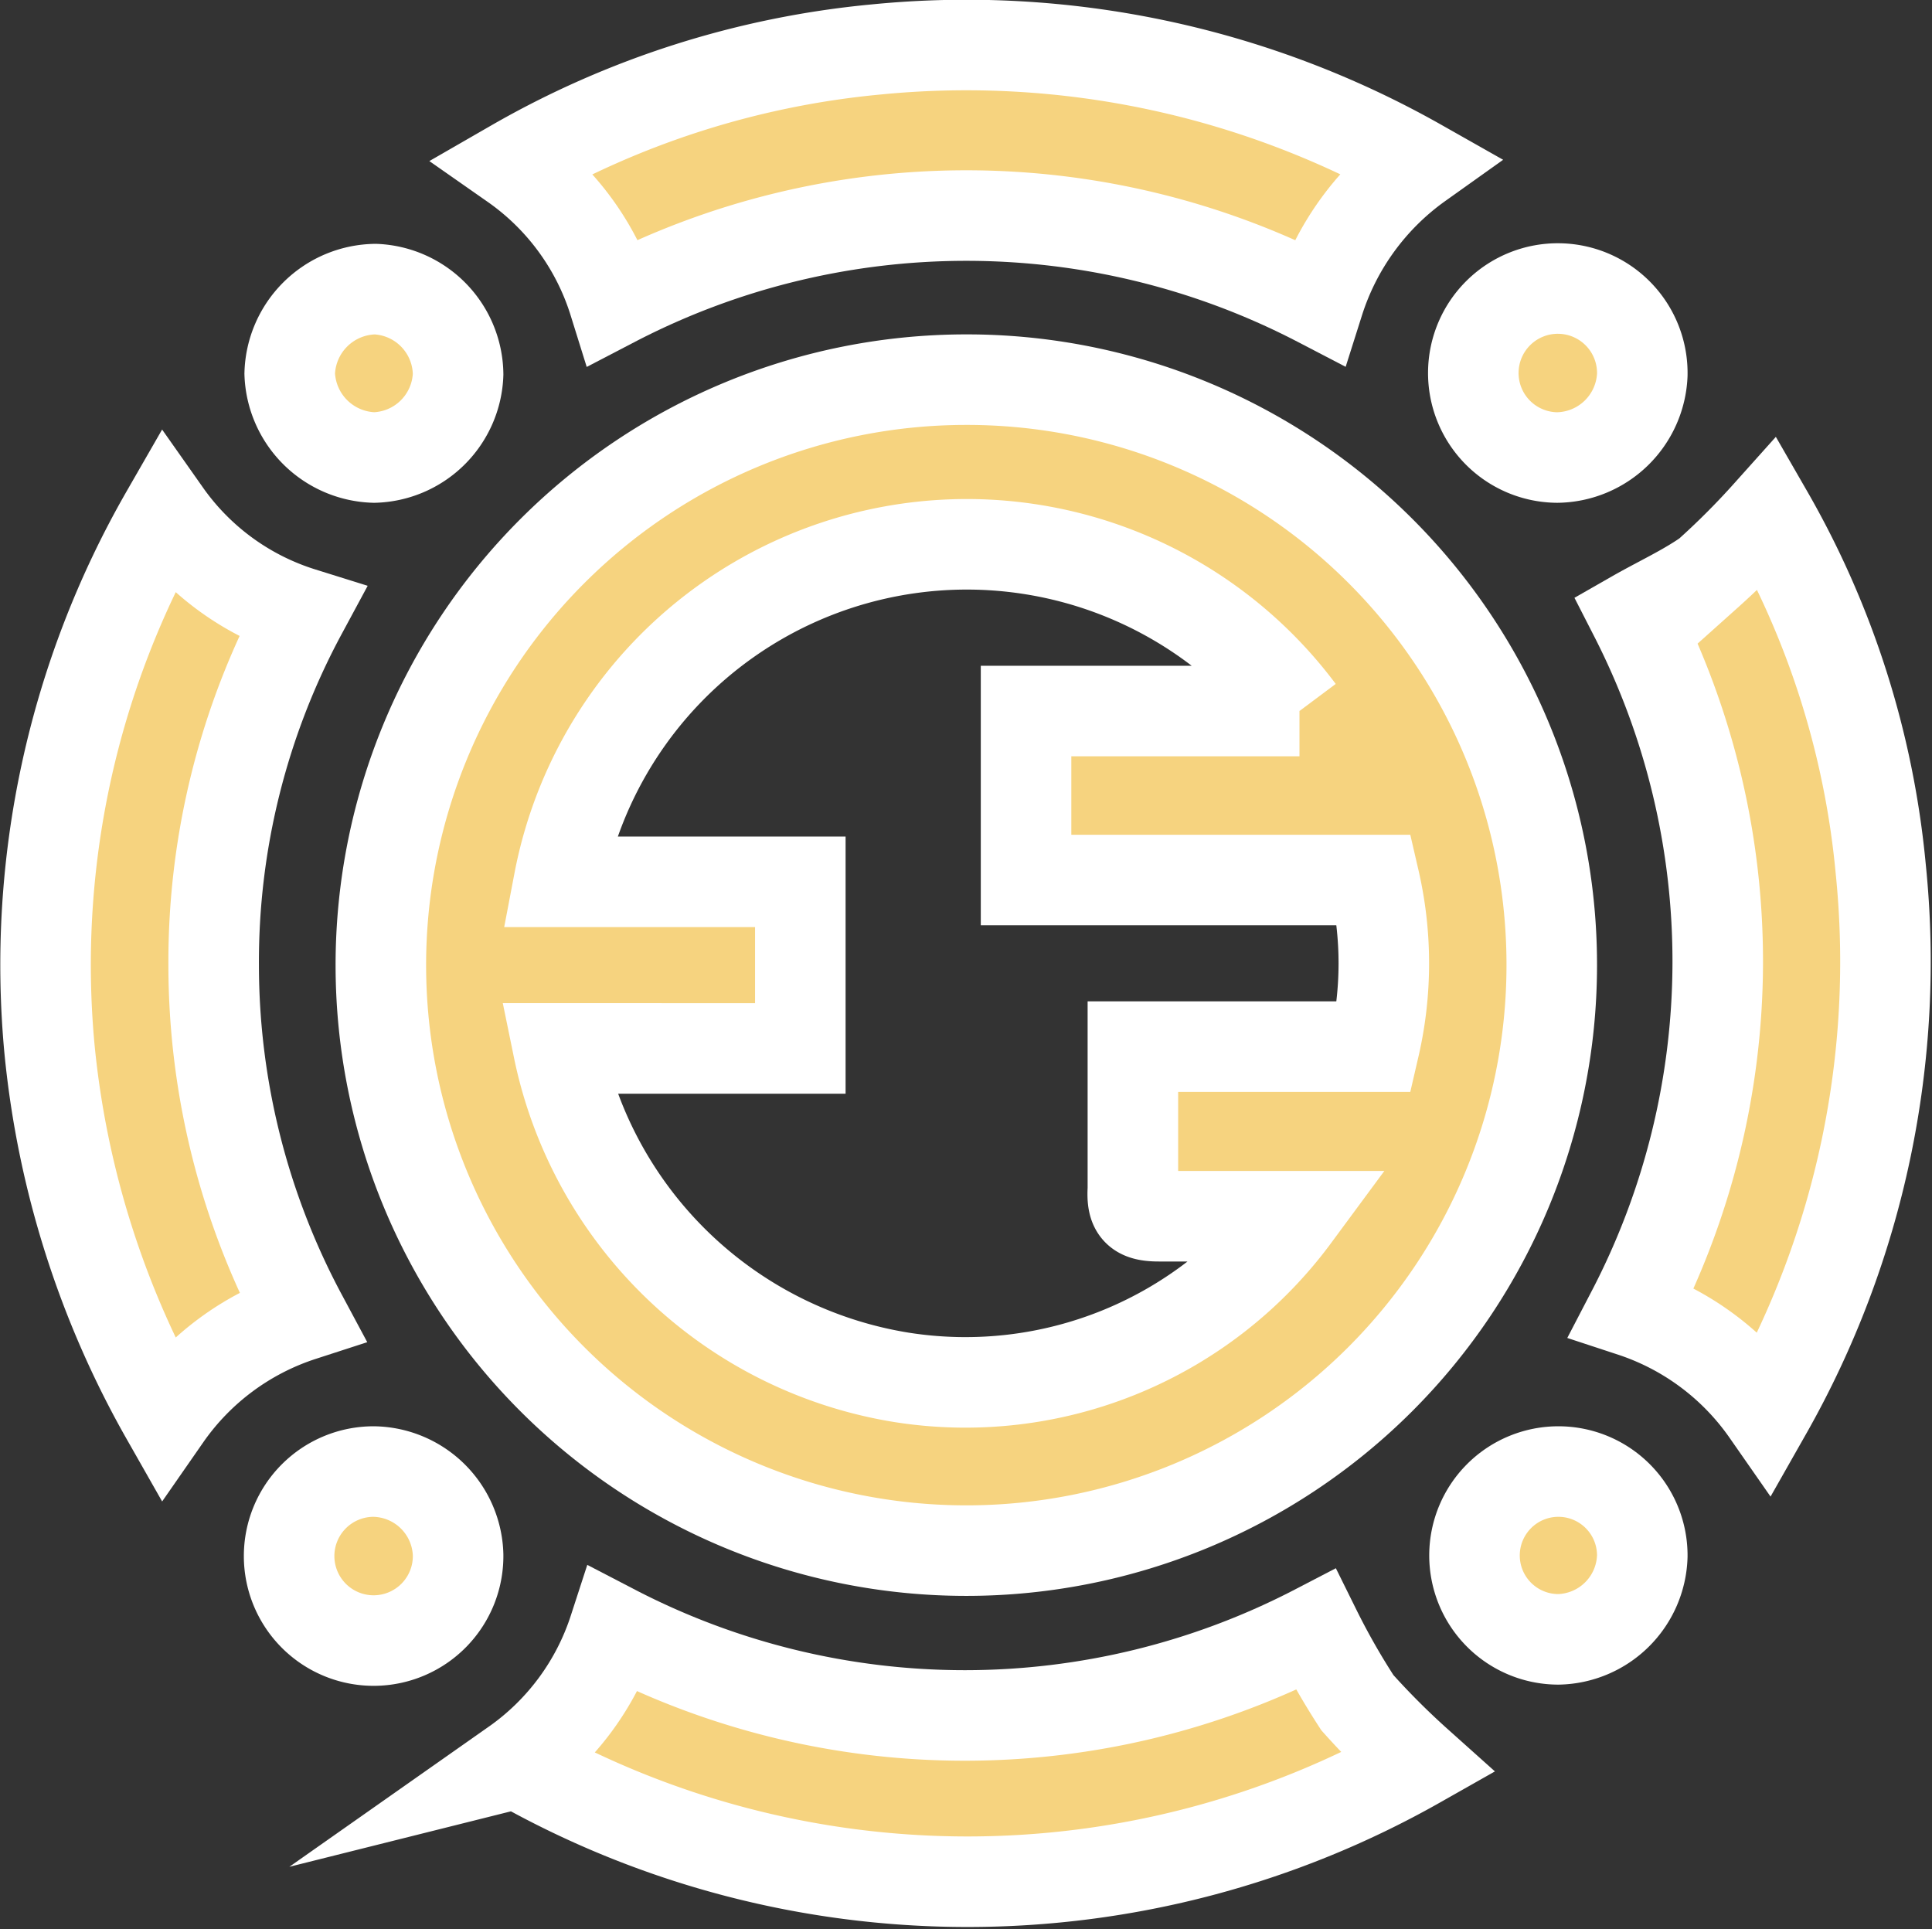
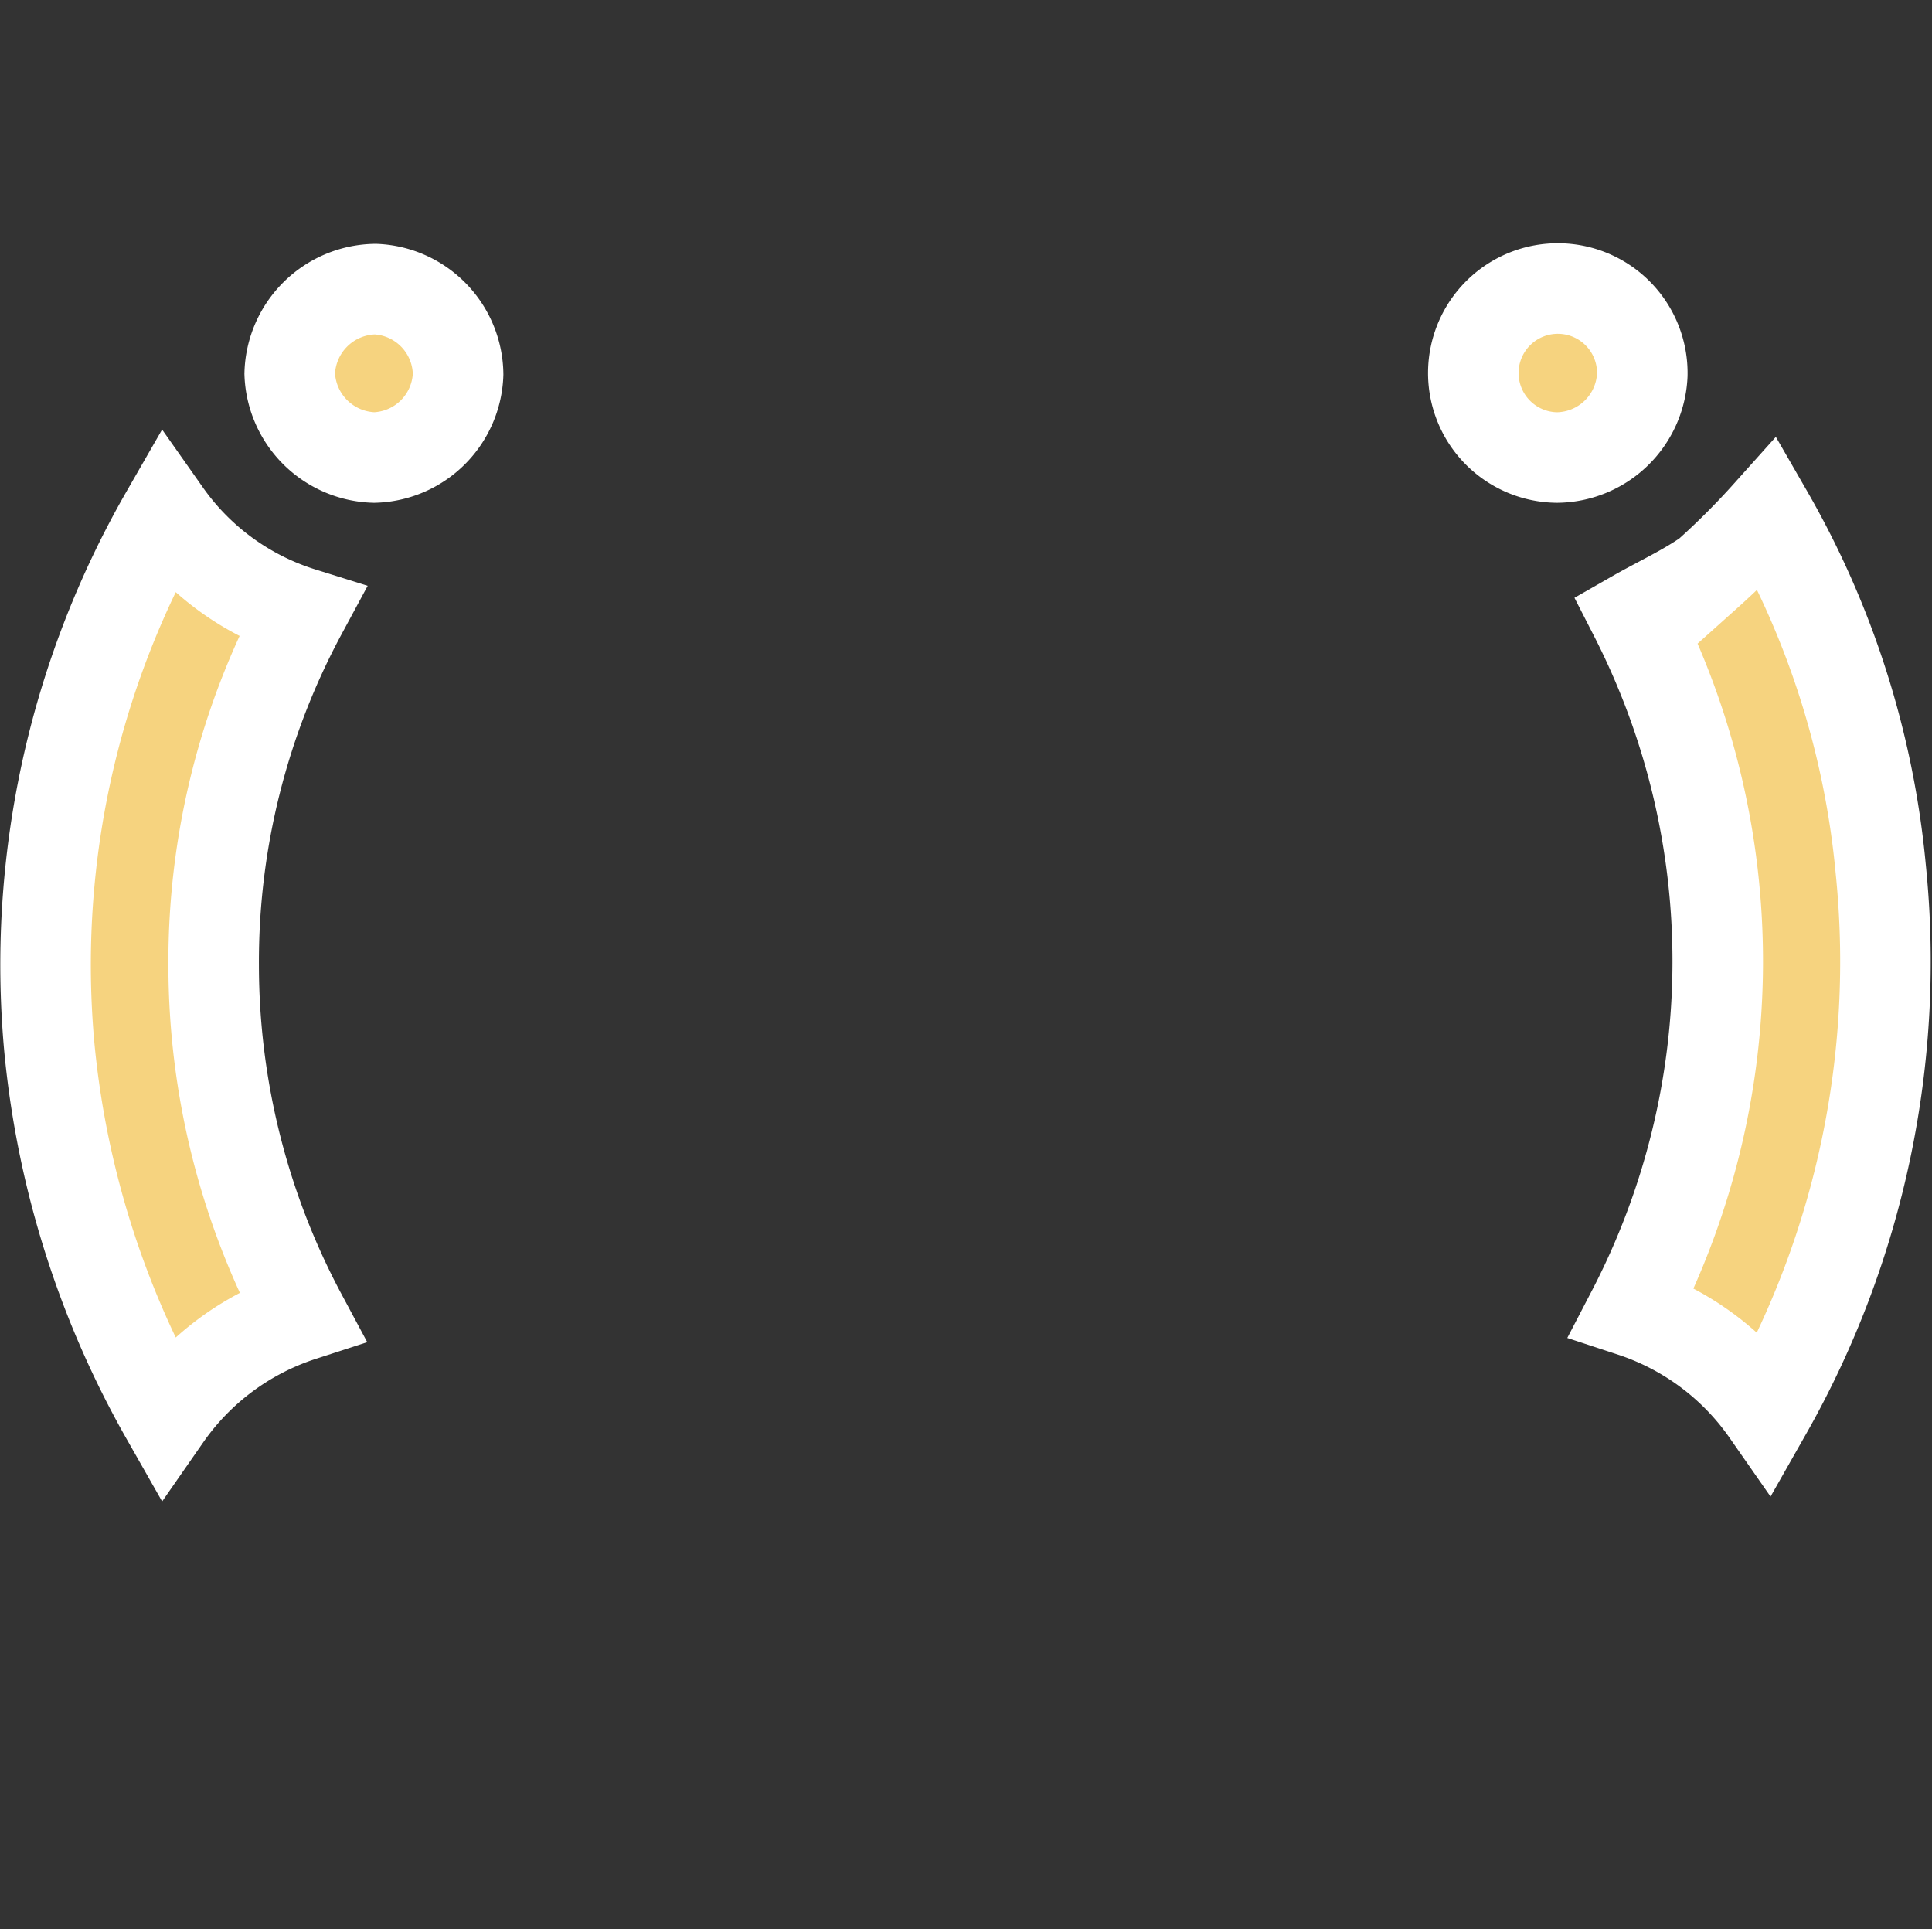
<svg xmlns="http://www.w3.org/2000/svg" viewBox="0 0 32.01 31.96">
  <rect x="0" y="0" width="32.01" height="31.96" fill="#333333" stroke="none" />
  <defs>
    <style>.cls-1{fill:#f6d37f;stroke:#fff;stroke-miterlimit:10;stroke-width:1.5px;}</style>
  </defs>
  <g id="Слой_2" data-name="Слой 2">
    <g id="Слой_1-2" data-name="Слой 1">
-       <path class="cls-1" d="M25.71,16A9.7,9.7,0,1,1,16,6.29,9.69,9.69,0,0,1,25.71,16ZM9.25,17.37a6.93,6.93,0,0,0,5.69,5.45,6.78,6.78,0,0,0,6.51-2.67c-.76,0-1.5,0-2.25,0-.36,0-.45-.11-.43-.45,0-.58,0-1.16,0-1.73v-.63h4a6.12,6.12,0,0,0,0-2.76H17v-2.8h4.53A6.88,6.88,0,0,0,9.26,14.61h4v2.76Z" />
-       <path class="cls-1" d="M10.17,5A4.35,4.35,0,0,0,8.51,2.73a14.81,14.81,0,0,1,6-1.91,15.23,15.23,0,0,1,9,1.9A4.45,4.45,0,0,0,21.85,5,12.65,12.65,0,0,0,10.17,5Z" />
-       <path class="cls-1" d="M8.53,29.22A4.36,4.36,0,0,0,10.17,27,12.61,12.61,0,0,0,21.8,27a11.86,11.86,0,0,0,.69,1.21,12.83,12.83,0,0,0,1,1,15.14,15.14,0,0,1-14.92,0Z" />
      <path class="cls-1" d="M27.08,10.2c.42-.24.84-.43,1.21-.69a12.83,12.83,0,0,0,1-1,14.5,14.5,0,0,1,1.87,5.88,15.11,15.11,0,0,1-1.89,9,4.39,4.39,0,0,0-2.23-1.66A12.57,12.57,0,0,0,27.08,10.2Z" />
      <path class="cls-1" d="M2.75,8.51A4.33,4.33,0,0,0,5,10.15,12.19,12.19,0,0,0,3.54,16,12.32,12.32,0,0,0,5,21.8a4.39,4.39,0,0,0-2.25,1.67A15.32,15.32,0,0,1,.82,17.38,15,15,0,0,1,2.75,8.51Z" />
      <path class="cls-1" d="M7.59,6.2A1.43,1.43,0,0,1,6.2,7.58,1.44,1.44,0,0,1,4.8,6.19a1.44,1.44,0,0,1,1.42-1.4A1.43,1.43,0,0,1,7.59,6.2Z" />
      <path class="cls-1" d="M25.8,7.58a1.4,1.4,0,1,1,1.41-1.37A1.43,1.43,0,0,1,25.8,7.58Z" />
-       <path class="cls-1" d="M7.59,25.76a1.4,1.4,0,1,1-1.4-1.38A1.42,1.42,0,0,1,7.59,25.76Z" />
-       <path class="cls-1" d="M25.82,27.16a1.39,1.39,0,1,1,1.39-1.38A1.42,1.42,0,0,1,25.82,27.16Z" />
    </g>
  </g>
</svg>